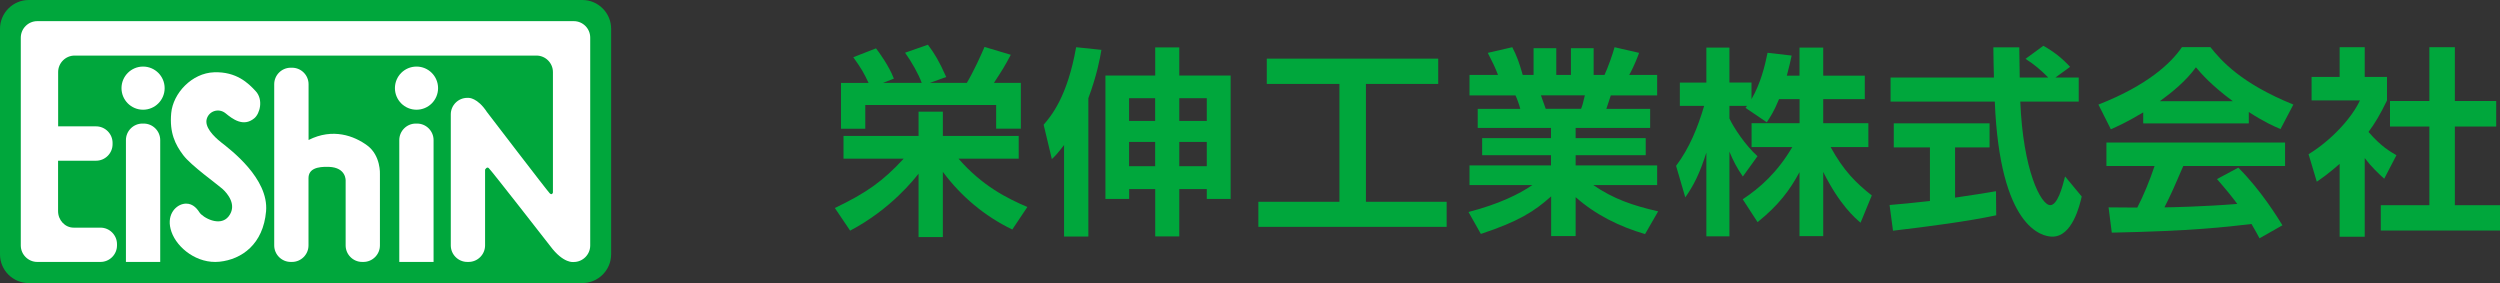
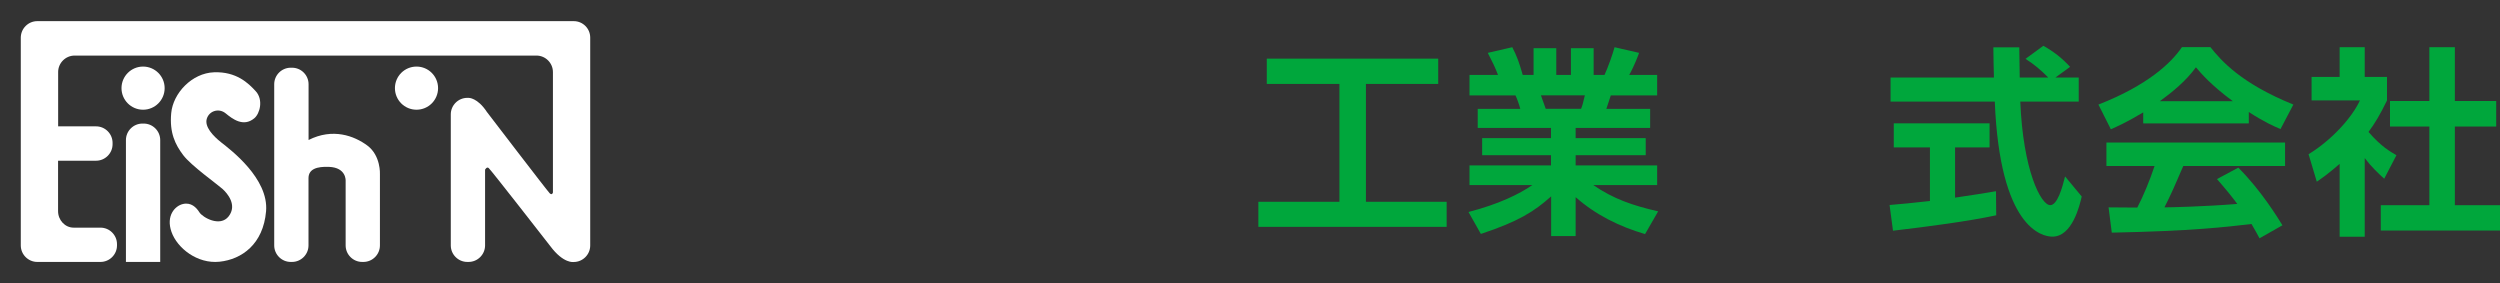
<svg xmlns="http://www.w3.org/2000/svg" version="1.1" id="レイヤー_1" x="0px" y="0px" viewBox="0 0 350 39.63" style="enable-background:new 0 0 350 39.63;" xml:space="preserve">
  <rect x="0" y="0" width="350" height="39.63" fill="#333333" stroke="none" />
  <style type="text/css">
	.st0{fill:#00A73C;}
	.st1{fill:#FFFFFF;}
</style>
  <g>
    <g>
-       <path class="st0" d="M81.52,39.63H4.03C1.81,39.63,0,37.83,0,35.61V4.03C0,1.81,1.81,0,4.03,0h77.5c2.22,0,4.03,1.81,4.03,4.03    v31.58C85.55,37.83,83.74,39.63,81.52,39.63z" />
      <g>
        <g>
          <circle class="st1" cx="20.03" cy="12.34" r="3.02" />
          <path class="st1" d="M17.63,36.67V19.61c0-1.27,1.04-2.31,2.31-2.31h0.18c1.27,0,2.31,1.04,2.31,2.31v17.06H17.63z" />
        </g>
        <path class="st1" d="M51.42,20.37c-1.84-1.36-4.84-2.48-8.22-0.77v-7.81c0-1.27-1.04-2.31-2.31-2.31H40.7     c-1.27,0-2.31,1.04-2.31,2.31l0,22.57c0,1.27,1.04,2.31,2.31,2.31h0.18c1.27,0,2.31-1.04,2.31-2.31v-9.41     c0-1.31,1.22-1.65,2.85-1.59c2.49,0.09,2.35,1.97,2.35,1.97v1.58v7.45c0,1.27,1.04,2.31,2.31,2.31h0.18     c1.27,0,2.31-1.04,2.31-2.31v-9.98C53.19,24.38,53.33,21.79,51.42,20.37z" />
        <g>
          <path class="st1" d="M61.33,12.34c0,1.67-1.35,3.02-3.02,3.02c-1.67,0-3.02-1.35-3.02-3.02c0-1.67,1.35-3.02,3.02-3.02      C59.98,9.32,61.33,10.67,61.33,12.34z" />
-           <path class="st1" d="M55.9,36.67V19.61c0-1.27,1.04-2.31,2.31-2.31h0.18c1.27,0,2.31,1.04,2.31,2.31v17.06H55.9z" />
        </g>
        <path class="st1" d="M80.33,2.96H5.22C3.95,2.96,2.91,4,2.91,5.28v29.08c0,1.27,1.04,2.31,2.31,2.31h1.4h3.83h3.62     c1.27,0,2.31-1.04,2.31-2.31v-0.18c0-1.27-1.04-2.31-2.31-2.31h-1.58l0,0c0,0-0.98,0-2.18,0c-1.2,0-2.18-1.04-2.18-2.31v-7.06     h5.32c1.27,0,2.31-1.04,2.31-2.31V20c0-1.27-1.04-2.31-2.31-2.31H8.14v-7.6c0-1.27,1.04-2.31,2.31-2.31H75.1     c1.27,0,2.31,1.04,2.31,2.31v15.81v1.05c0,0-0.11,0.45-0.46,0.1c-0.35-0.35-8.78-11.37-8.78-11.37     c-1.33-2.03-2.57-1.98-2.57-1.98h-0.18c-1.27,0-2.31,1.04-2.31,2.31v10.9v0.78v6.67c0,1.27,1.04,2.31,2.31,2.31h0.18     c1.27,0,2.31-1.04,2.31-2.31v-6.67v-0.78v-2.06v-1.09c0,0,0.22-0.45,0.5-0.24c0.28,0.21,8.64,10.95,8.64,10.95     c1.85,2.48,3.27,2.21,3.27,2.21c1.27,0,2.31-1.04,2.31-2.31V5.28C82.64,4,81.6,2.96,80.33,2.96z" />
        <path class="st1" d="M35.6,16.56c0.8-0.66,1.28-2.6,0.22-3.77c-1.06-1.17-2.74-2.78-5.85-2.67c-3.11,0.11-5.74,2.93-6,5.71     c-0.26,2.78,0.58,4.43,1.68,5.89c1.1,1.46,4.75,4.06,5.49,4.72c0.73,0.66,2.08,2.27,0.88,3.84c-1.21,1.57-3.66,0.15-4.1-0.55     c-0.44-0.7-1.17-1.43-2.3-1.17c-1.13,0.26-2.41,1.65-1.61,3.91c0.8,2.27,3.62,4.5,6.73,4.17c3.11-0.33,6.11-2.45,6.51-7.06     c0.4-4.61-5.05-8.67-6.25-9.62c-1.21-0.95-2.38-2.23-2.05-3.33c0.33-1.1,1.68-1.54,2.63-0.77C32.52,16.63,34.06,17.84,35.6,16.56     z" />
      </g>
    </g>
    <g>
-       <path class="st0" d="M116.88,29.12c4.47-2.14,6.74-3.77,9.64-6.91h-8.43v-3.18h10.51v-3.4h3.4v3.4h10.62v3.18h-8.43    c3.29,3.79,6.77,5.54,9.64,6.77l-2.11,3.15c-3.85-1.85-7.17-4.64-9.72-8.07v9.13h-3.4v-8.88c-0.51,0.65-3.82,4.95-9.58,7.98    L116.88,29.12z M121.6,11.61c-0.67-1.43-0.98-1.97-2.14-3.6l3.18-1.24c0.28,0.34,1.85,2.47,2.5,4.24l-1.52,0.59h5.42    c-0.39-1.12-1.41-2.95-2.33-4.22l3.2-1.12c0.96,1.29,1.57,2.3,2.56,4.52l-2.28,0.82h5.17c1.01-1.71,2.02-3.96,2.47-5.03l3.68,1.1    c-0.84,1.6-1.24,2.22-2.36,3.93h3.77v6.41h-3.46V14.7h-18.32v3.32h-3.4v-6.41H121.6z" />
-       <path class="st0" d="M148.97,20.3c-0.9,1.18-1.26,1.55-1.71,1.97l-1.15-4.81c1.07-1.24,3.32-3.91,4.55-10.85l3.54,0.37    c-0.2,1.18-0.62,3.51-1.83,6.77v19.36h-3.4V20.3z M161.73,6.64h3.37v3.93h7.19v17.28h-3.34v-1.38h-3.85v6.63h-3.37v-6.63h-3.65    v1.38h-3.32V10.57h6.97V6.64z M158.07,13.75v3.18h3.65v-3.18H158.07z M158.07,19.87v3.4h3.65v-3.4H158.07z M165.1,13.75v3.18h3.85    v-3.18H165.1z M165.1,19.87v3.4h3.85v-3.4H165.1z" />
      <path class="st0" d="M177.35,8.21h24v3.54h-10.12v16.5h11.3v3.51h-26.36v-3.51h11.35v-16.5h-10.17V8.21z" />
      <path class="st0" d="M205.59,29.68c4.3-1.12,7.08-2.5,8.94-3.77h-8.8v-2.75h11.41v-1.43h-9.64v-2.39h9.64v-1.43h-10.26v-2.67h5.96    c-0.14-0.56-0.45-1.43-0.67-1.88h-6.44v-2.87h3.99c-0.42-1.1-0.7-1.66-1.43-3.09l3.43-0.79c0.65,1.26,0.98,2.19,1.46,3.88h1.52    V6.75h3.18v3.74h2.05V6.75h3.18v3.74h1.52c0.53-1.15,1.12-2.84,1.41-3.88l3.43,0.79c-0.08,0.25-0.65,1.8-1.38,3.09h3.91v2.87    h-6.49c-0.2,0.59-0.48,1.49-0.62,1.88h6.13v2.67h-10.43v1.43h9.81v2.39h-9.81v1.43h11.41v2.75h-8.94    c2.81,1.94,5.54,2.87,9.08,3.68l-1.83,3.18c-3.57-1.04-6.94-2.7-9.72-5.17v5.45h-3.43v-5.56c-2.36,2.11-4.55,3.51-9.84,5.26    L205.59,29.68z M215.73,13.35c0.11,0.31,0.59,1.63,0.67,1.88h4.95c0.17-0.42,0.28-0.76,0.53-1.88H215.73z" />
-       <path class="st0" d="M249.06,13.89c-0.7,1.71-1.21,2.47-1.71,3.23l-2.98-2.02c0.11-0.14,0.17-0.2,0.22-0.28h-2.47v1.77    c0.59,1.26,2.19,3.71,3.93,5.28L244,24.71c-0.79-1.12-1.38-2.25-1.88-3.48v11.86h-3.23V21.36c-0.96,3.01-1.77,4.58-2.95,6.27    l-1.29-4.41c1.88-2.5,3.06-5.42,3.93-8.4h-3.4v-3.26h3.71V6.66h3.23v4.89h3.09v2.33c1.29-2.22,1.88-4.67,2.25-6.49l3.37,0.39    c-0.17,0.79-0.31,1.43-0.67,2.81h1.77V6.66h3.32v3.93h5.82v3.29h-5.82v3.37h6.32v3.34h-5.28c1.77,3.26,3.57,5.06,5.76,6.77    l-1.57,3.82c-0.76-0.65-2.92-2.47-5.23-7.11v8.99h-3.32v-8.96c-1.35,2.5-2.87,4.58-5.87,7l-2.08-3.2c2.42-1.6,4.86-3.77,6.94-7.31    h-5.7v-3.34h6.72v-3.37H249.06z" />
-       <path class="st0" d="M264.54,28.7c1.63-0.14,3.2-0.28,5.65-0.56v-7.5h-5.06v-3.37h13.41v3.37h-4.83v7.03    c2.39-0.34,4.22-0.65,5.73-0.9l0.03,3.37c-3.93,0.84-9.3,1.55-14.45,2.16L264.54,28.7z M287.76,10.85h3.26v3.37h-8.18    c0.39,9.64,2.89,14.5,4.19,14.5c1.01,0,1.69-2.44,2.08-4.02l2.33,2.81c-0.28,1.24-1.32,5.62-4.1,5.62    c-1.49,0-7.36-1.26-8.07-18.91h-14.59v-3.37h14.47c-0.03-0.79-0.08-3.63-0.08-4.22h3.63c0,0.45,0.03,2.42,0.06,4.22h3.99    c-1.01-1.04-2.02-1.88-3.18-2.61l2.5-1.83c1.41,0.79,2.61,1.71,3.74,2.95L287.76,10.85z" />
+       <path class="st0" d="M264.54,28.7c1.63-0.14,3.2-0.28,5.65-0.56v-7.5h-5.06v-3.37h13.41v3.37h-4.83v7.03    c2.39-0.34,4.22-0.65,5.73-0.9l0.03,3.37c-3.93,0.84-9.3,1.55-14.45,2.16L264.54,28.7z M287.76,10.85h3.26v3.37h-8.18    c0.39,9.64,2.89,14.5,4.19,14.5c1.01,0,1.69-2.44,2.08-4.02l2.33,2.81c-0.28,1.24-1.32,5.62-4.1,5.62    c-1.49,0-7.36-1.26-8.07-18.91h-14.59v-3.37h14.47c-0.03-0.79-0.08-3.63-0.08-4.22h3.63c0,0.45,0.03,2.42,0.06,4.22h3.99    c-1.01-1.04-2.02-1.88-3.18-2.61l2.5-1.83c1.41,0.79,2.61,1.71,3.74,2.95z" />
      <path class="st0" d="M300.04,15.74c-2.25,1.35-3.65,1.97-4.52,2.36l-1.74-3.46c6.83-2.67,10.17-5.79,11.69-8.04h3.99    c1.52,1.91,4.27,5.06,11.61,8.04l-1.8,3.43c-0.9-0.39-2.28-0.98-4.44-2.39v1.6h-14.78V15.74z M316.33,33.36    c-0.31-0.56-0.51-0.98-1.12-2c-3.63,0.42-8.21,0.98-19.56,1.21l-0.45-3.54c0.37,0,3.37,0.03,4.02,0.03    c0.82-1.55,1.77-3.85,2.42-5.82h-6.74v-3.29h25.01v3.29h-14.25c-1.07,2.5-1.77,4.1-2.64,5.79c0.9,0,5.59-0.11,10.2-0.48    c-0.62-0.84-1.35-1.77-2.84-3.48l2.98-1.6c3.2,3.18,5.59,7.11,6.18,8.07L316.33,33.36z M312.6,14.17    c-3.04-2.25-4.44-3.88-5.17-4.75c-1.35,1.88-3.34,3.51-5.06,4.75H312.6z" />
      <path class="st0" d="M331.06,33.14h-3.51v-10.2c-1.43,1.26-2.39,1.94-3.2,2.5l-1.15-3.85c3.18-1.94,6.04-5.06,7.19-7.53h-6.77    v-3.29h3.93V6.61h3.51v4.16h3.12v3.29c-0.98,2.02-1.71,3.23-2.59,4.41c1.77,2.05,3.04,2.75,3.91,3.26l-1.71,3.29    c-0.84-0.76-1.77-1.63-2.73-2.89V33.14z M340.11,6.61h3.57v7.53h5.79v3.57h-5.79v11.02H350v3.54h-16.69v-3.54h6.8V17.71h-5.51    v-3.57h5.51V6.61z" />
    </g>
  </g>
</svg>